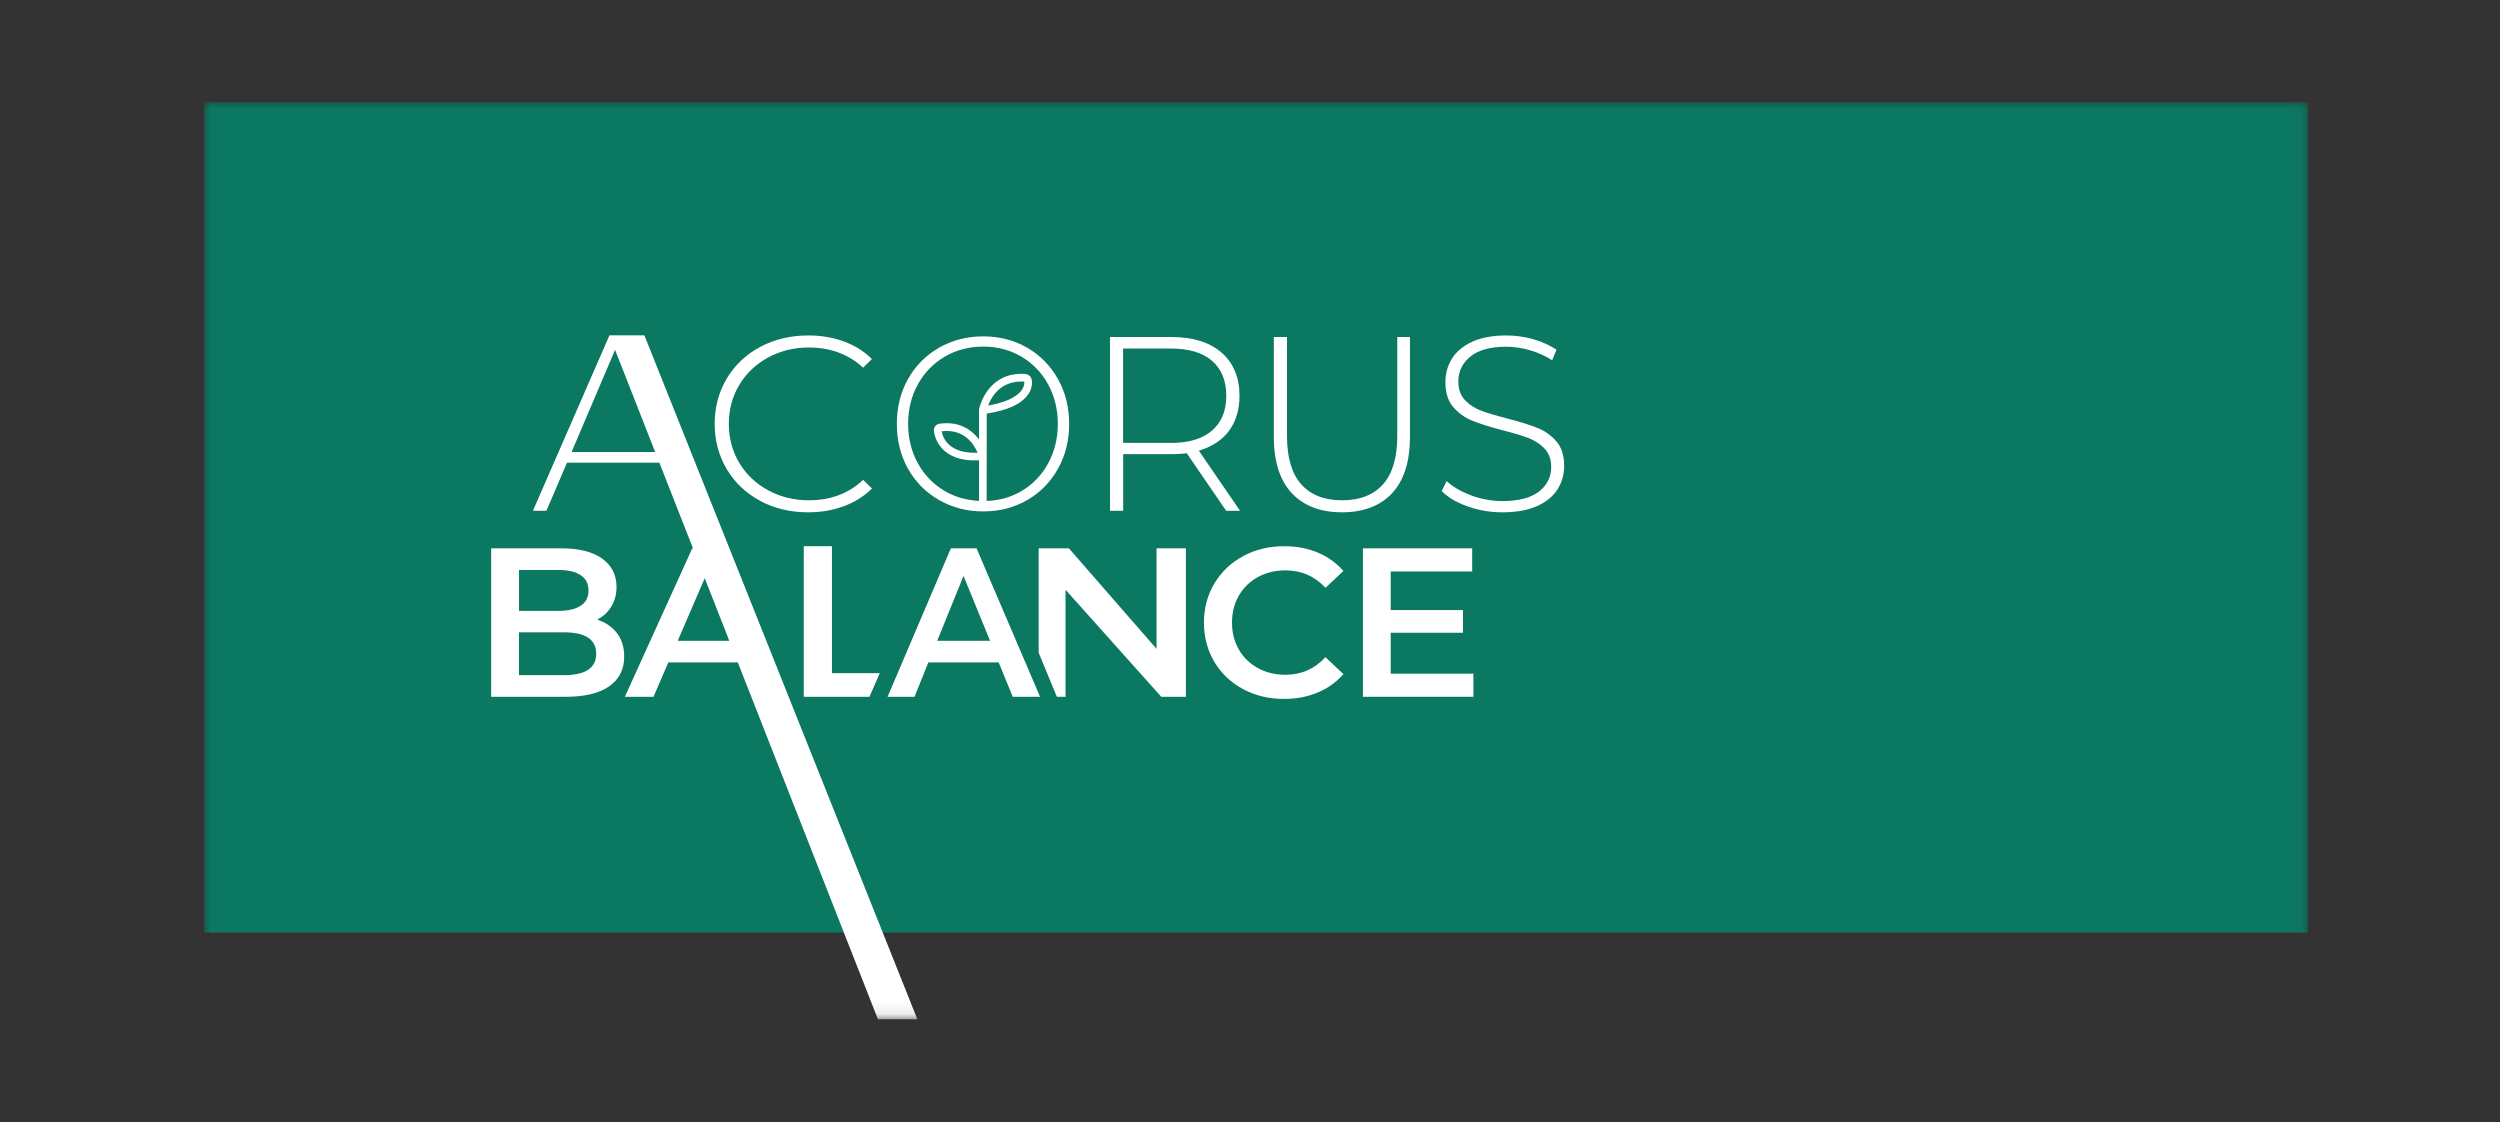
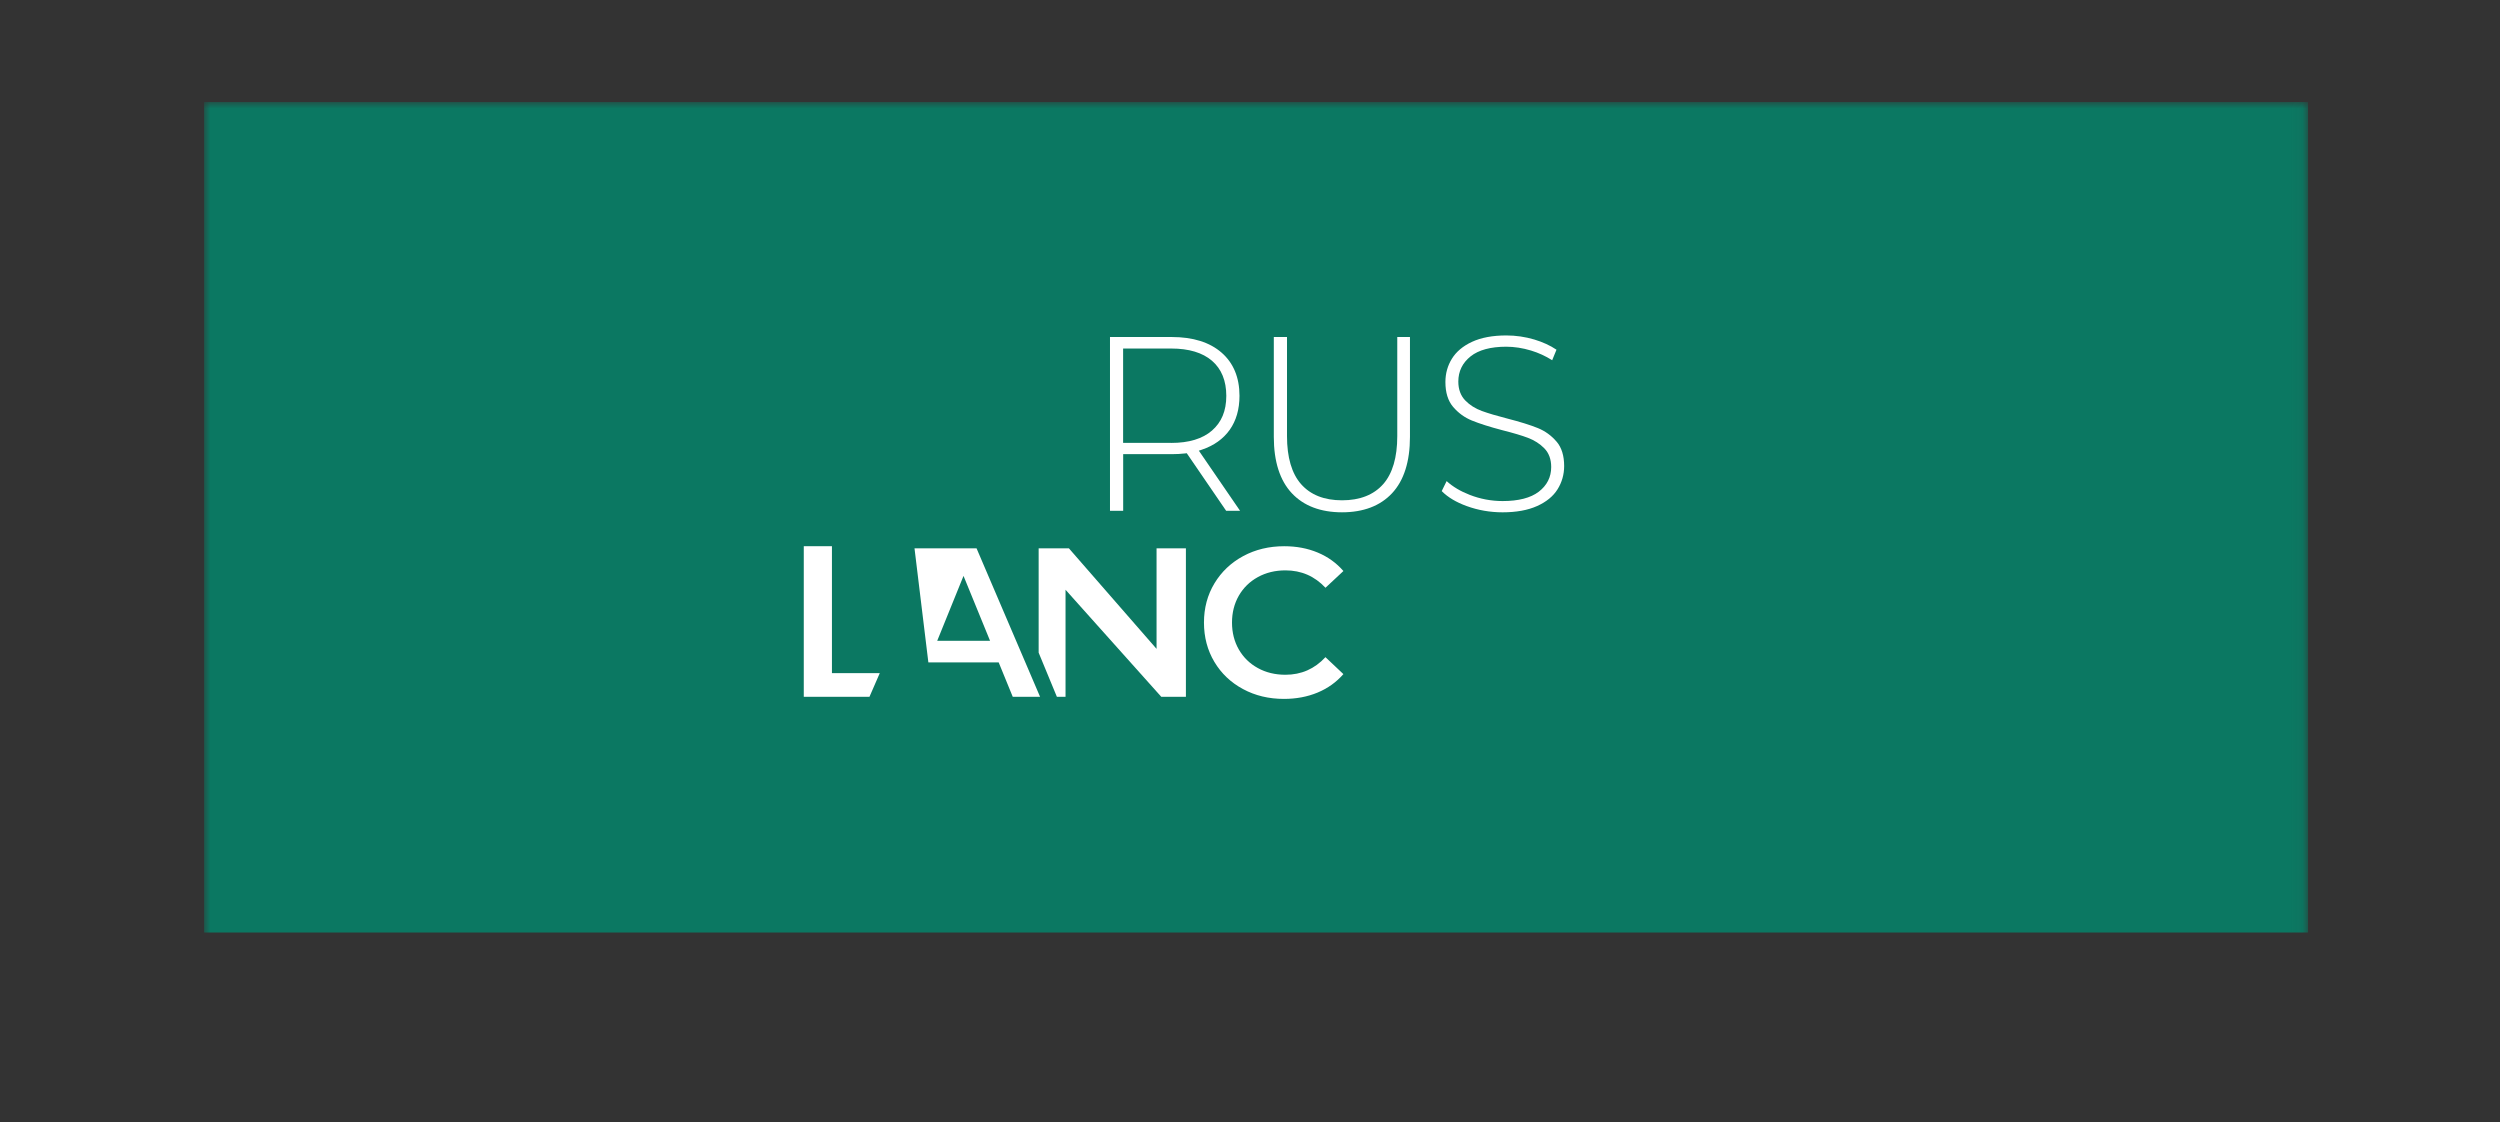
<svg xmlns="http://www.w3.org/2000/svg" width="196" height="88" viewBox="0 0 196 88" fill="none">
  <rect x="0" y="0" width="196" height="88" fill="#333333" stroke="none" />
  <mask id="mask0_18913_93013" style="mask-type:luminance" maskUnits="userSpaceOnUse" x="16" y="8" width="165" height="72">
    <path d="M180.951 8H16V79.909H180.951V8Z" fill="white" />
  </mask>
  <g mask="url(#mask0_18913_93013)">
    <path d="M180.951 8H16V73.109H180.951V8Z" fill="#0B7862" />
-     <path d="M59.601 39.271C60.709 39.865 61.971 40.166 63.357 40.166C64.395 40.166 65.368 39.991 66.251 39.649C67.069 39.331 67.78 38.878 68.363 38.298L67.669 37.621C66.545 38.684 65.116 39.222 63.417 39.222C62.25 39.222 61.175 38.958 60.219 38.438C59.261 37.917 58.501 37.194 57.958 36.289C57.417 35.383 57.14 34.357 57.14 33.234C57.14 32.11 57.414 31.084 57.958 30.179C58.499 29.274 59.261 28.551 60.217 28.029C61.173 27.507 62.25 27.243 63.415 27.243C65.099 27.243 66.531 27.774 67.664 28.825L68.358 28.148C67.773 27.568 67.067 27.116 66.256 26.806C65.38 26.469 64.41 26.299 63.371 26.299C61.988 26.299 60.719 26.6 59.605 27.194C58.492 27.789 57.608 28.623 56.98 29.674C56.349 30.727 56.031 31.923 56.031 33.229C56.031 34.534 56.352 35.733 56.98 36.786C57.608 37.837 58.489 38.671 59.596 39.266L59.601 39.271Z" fill="white" />
    <path d="M97.219 40.044L93.99 35.334L94.228 35.254C95.169 34.936 95.904 34.412 96.412 33.696C96.919 32.978 97.176 32.083 97.176 31.032C97.176 29.601 96.705 28.462 95.778 27.652C94.844 26.834 93.529 26.422 91.869 26.422H87.023V40.047H88.057V35.606H91.869C92.236 35.606 92.59 35.587 92.922 35.548L93.041 35.533L93.109 35.63L96.13 40.047H97.219V40.044ZM91.828 34.723H88.052V27.325H91.828C93.204 27.325 94.279 27.647 95.019 28.283C95.764 28.924 96.142 29.851 96.142 31.035C96.142 32.219 95.764 33.107 95.019 33.757C94.279 34.4 93.206 34.725 91.828 34.725V34.723Z" fill="white" />
    <path d="M105.213 40.165C106.892 40.165 108.212 39.661 109.139 38.668C110.07 37.669 110.541 36.184 110.541 34.255V26.422H109.546V34.194C109.546 35.858 109.175 37.125 108.442 37.957C107.7 38.797 106.615 39.224 105.215 39.224C103.815 39.224 102.747 38.797 102.005 37.957C101.272 37.125 100.901 35.858 100.901 34.194V26.422H99.867V34.255C99.867 36.184 100.343 37.669 101.279 38.668C102.211 39.661 103.536 40.165 105.215 40.165H105.213Z" fill="white" />
    <path d="M122.033 34.624C121.633 34.151 121.138 33.792 120.561 33.559C119.961 33.316 119.163 33.069 118.19 32.819C117.348 32.603 116.673 32.401 116.181 32.222C115.662 32.033 115.222 31.753 114.875 31.394C114.514 31.018 114.332 30.521 114.332 29.914C114.332 29.113 114.657 28.446 115.298 27.937C115.928 27.437 116.867 27.182 118.088 27.182C118.721 27.182 119.376 27.284 120.034 27.483C120.612 27.658 121.17 27.912 121.691 28.242L122.029 27.417C121.536 27.085 120.951 26.818 120.294 26.619C119.578 26.406 118.835 26.299 118.09 26.299C117.023 26.299 116.118 26.469 115.404 26.801C114.698 27.129 114.169 27.573 113.832 28.119C113.492 28.665 113.32 29.283 113.32 29.953C113.32 30.771 113.521 31.424 113.919 31.894C114.327 32.375 114.822 32.736 115.395 32.969C115.989 33.212 116.797 33.469 117.794 33.731C118.661 33.95 119.316 34.146 119.796 34.328C120.296 34.517 120.723 34.791 121.07 35.143C121.432 35.512 121.614 36.007 121.614 36.614C121.614 37.405 121.284 38.055 120.636 38.553C120 39.038 119.046 39.283 117.802 39.283C116.921 39.283 116.055 39.12 115.227 38.798C114.504 38.519 113.895 38.155 113.415 37.718L113.031 38.502C113.504 38.982 114.164 39.377 114.994 39.678C115.882 40.001 116.826 40.166 117.802 40.166C118.872 40.166 119.782 40.001 120.51 39.673C121.228 39.351 121.767 38.912 122.109 38.366C122.453 37.817 122.63 37.201 122.63 36.534C122.63 35.728 122.431 35.087 122.038 34.624H122.033Z" fill="white" />
-     <path d="M47.775 26.291V26.301L41.781 40.047H42.837L44.453 36.273H51.693L54.331 42.99H54.273L48.99 54.627H51.237L52.395 51.934H57.844L68.829 79.909H71.92L50.521 26.291H47.775ZM44.809 35.441L44.863 35.318L48.221 27.431L51.366 35.439H44.809V35.441ZM53.132 50.238L55.251 45.331L57.177 50.238H53.132Z" fill="white" />
-     <path d="M46.826 48.576C47.297 48.333 47.665 47.989 47.932 47.545C48.202 47.101 48.335 46.591 48.335 46.016C48.335 45.075 47.961 44.334 47.212 43.796C46.462 43.257 45.394 42.99 44.009 42.99H38.508V54.628H44.343C45.841 54.628 46.981 54.353 47.762 53.805C48.546 53.257 48.937 52.478 48.937 51.471C48.937 50.738 48.748 50.127 48.367 49.634C47.986 49.141 47.471 48.789 46.823 48.578L46.826 48.576ZM40.692 44.686H43.776C44.535 44.686 45.12 44.822 45.528 45.094C45.935 45.366 46.139 45.766 46.139 46.297C46.139 46.829 45.935 47.215 45.528 47.486C45.12 47.758 44.535 47.894 43.776 47.894H40.692V44.686ZM44.21 52.931H40.689V49.573H44.21C45.899 49.573 46.743 50.134 46.743 51.252C46.743 52.371 45.899 52.931 44.21 52.931Z" fill="white" />
    <path d="M63.016 42.822V54.627H68.167L68.975 52.773H65.224V42.822H63.016Z" fill="white" />
-     <path d="M74.548 42.99L69.586 54.628H71.697L72.784 51.934H78.297L79.399 54.628H81.541L76.562 42.99H74.546H74.548ZM73.478 50.238L75.54 45.15L77.62 50.238H73.478Z" fill="white" />
+     <path d="M74.548 42.99H71.697L72.784 51.934H78.297L79.399 54.628H81.541L76.562 42.99H74.546H74.548ZM73.478 50.238L75.54 45.15L77.62 50.238H73.478Z" fill="white" />
    <path d="M90.674 50.871L83.803 42.99H81.43V51.17L82.859 54.628H83.538V46.237L91.043 54.628H92.975V42.99H90.674V50.871Z" fill="white" />
    <path d="M98.62 45.241C99.258 44.892 99.979 44.717 100.782 44.717C102.022 44.717 103.068 45.171 103.917 46.081L105.324 44.768C104.776 44.137 104.106 43.654 103.313 43.322C102.519 42.989 101.641 42.824 100.68 42.824C99.496 42.824 98.426 43.081 97.47 43.596C96.514 44.113 95.762 44.824 95.213 45.734C94.665 46.644 94.391 47.667 94.391 48.81C94.391 49.953 94.662 50.977 95.204 51.887C95.745 52.795 96.494 53.508 97.45 54.022C98.406 54.539 99.477 54.794 100.661 54.794C101.622 54.794 102.502 54.629 103.301 54.297C104.099 53.964 104.773 53.481 105.322 52.85L103.915 51.521C103.065 52.443 102.019 52.901 100.78 52.901C99.974 52.901 99.253 52.727 98.618 52.377C97.979 52.028 97.484 51.542 97.125 50.921C96.769 50.3 96.589 49.596 96.589 48.81C96.589 48.024 96.769 47.321 97.125 46.699C97.484 46.078 97.979 45.595 98.618 45.243L98.62 45.241Z" fill="white" />
-     <path d="M109.031 49.607H114.699V47.829H109.031V44.803H115.419V42.99H106.852V54.628H115.514V52.815H109.031V49.607Z" fill="white" />
-     <path d="M73.612 39.197C74.644 39.792 75.811 40.095 77.08 40.095C78.349 40.095 79.509 39.797 80.528 39.209C81.545 38.622 82.358 37.797 82.942 36.756C83.527 35.715 83.823 34.529 83.823 33.233C83.823 31.937 83.527 30.751 82.94 29.71C82.355 28.669 81.542 27.844 80.525 27.257C79.509 26.669 78.349 26.371 77.078 26.371C75.806 26.371 74.639 26.672 73.61 27.267C72.581 27.861 71.766 28.686 71.186 29.72C70.606 30.756 70.312 31.937 70.312 33.233C70.312 34.529 70.606 35.711 71.186 36.747C71.766 37.78 72.579 38.605 73.61 39.197H73.612ZM71.958 30.137C72.467 29.212 73.181 28.48 74.076 27.958C74.971 27.436 75.981 27.172 77.08 27.172C78.179 27.172 79.186 27.436 80.074 27.958C80.962 28.48 81.671 29.212 82.175 30.137C82.678 31.059 82.933 32.1 82.933 33.231C82.933 34.361 82.678 35.405 82.175 36.327C81.671 37.254 80.962 37.987 80.074 38.506C79.293 38.965 78.4 39.224 77.415 39.273L77.354 39.278L77.359 32.425L77.42 32.415C79.028 32.163 80.103 31.658 80.615 30.906C80.87 30.532 80.967 30.091 80.877 29.727C80.819 29.501 80.608 29.334 80.365 29.319C77.655 29.142 76.905 31.506 76.781 31.981C76.762 32.054 76.755 32.127 76.755 32.212V34.446L76.629 34.296C76.117 33.684 75.185 33.003 73.659 33.219C73.384 33.257 73.19 33.505 73.217 33.784C73.239 34.01 73.37 34.793 74.115 35.4C74.738 35.91 75.605 36.14 76.68 36.089H76.755V39.268H76.709C75.733 39.212 74.85 38.955 74.081 38.503C73.183 37.982 72.472 37.249 71.963 36.325C71.453 35.402 71.196 34.361 71.196 33.228C71.196 32.095 71.453 31.054 71.963 30.132L71.958 30.137ZM77.466 31.797L77.517 31.675C77.791 31.015 78.487 29.911 80.086 29.911C80.123 29.911 80.162 29.911 80.198 29.911H80.302L80.305 29.982C80.31 30.113 80.28 30.321 80.115 30.567C79.9 30.884 79.283 31.462 77.594 31.772L77.466 31.797ZM76.643 35.492H76.536C76.493 35.495 76.449 35.497 76.408 35.497C75.593 35.497 74.95 35.308 74.493 34.937C74.047 34.573 73.891 34.124 73.841 33.888L73.824 33.811L73.904 33.803C75.551 33.653 76.299 34.733 76.6 35.398L76.643 35.495V35.492Z" fill="white" />
  </g>
</svg>